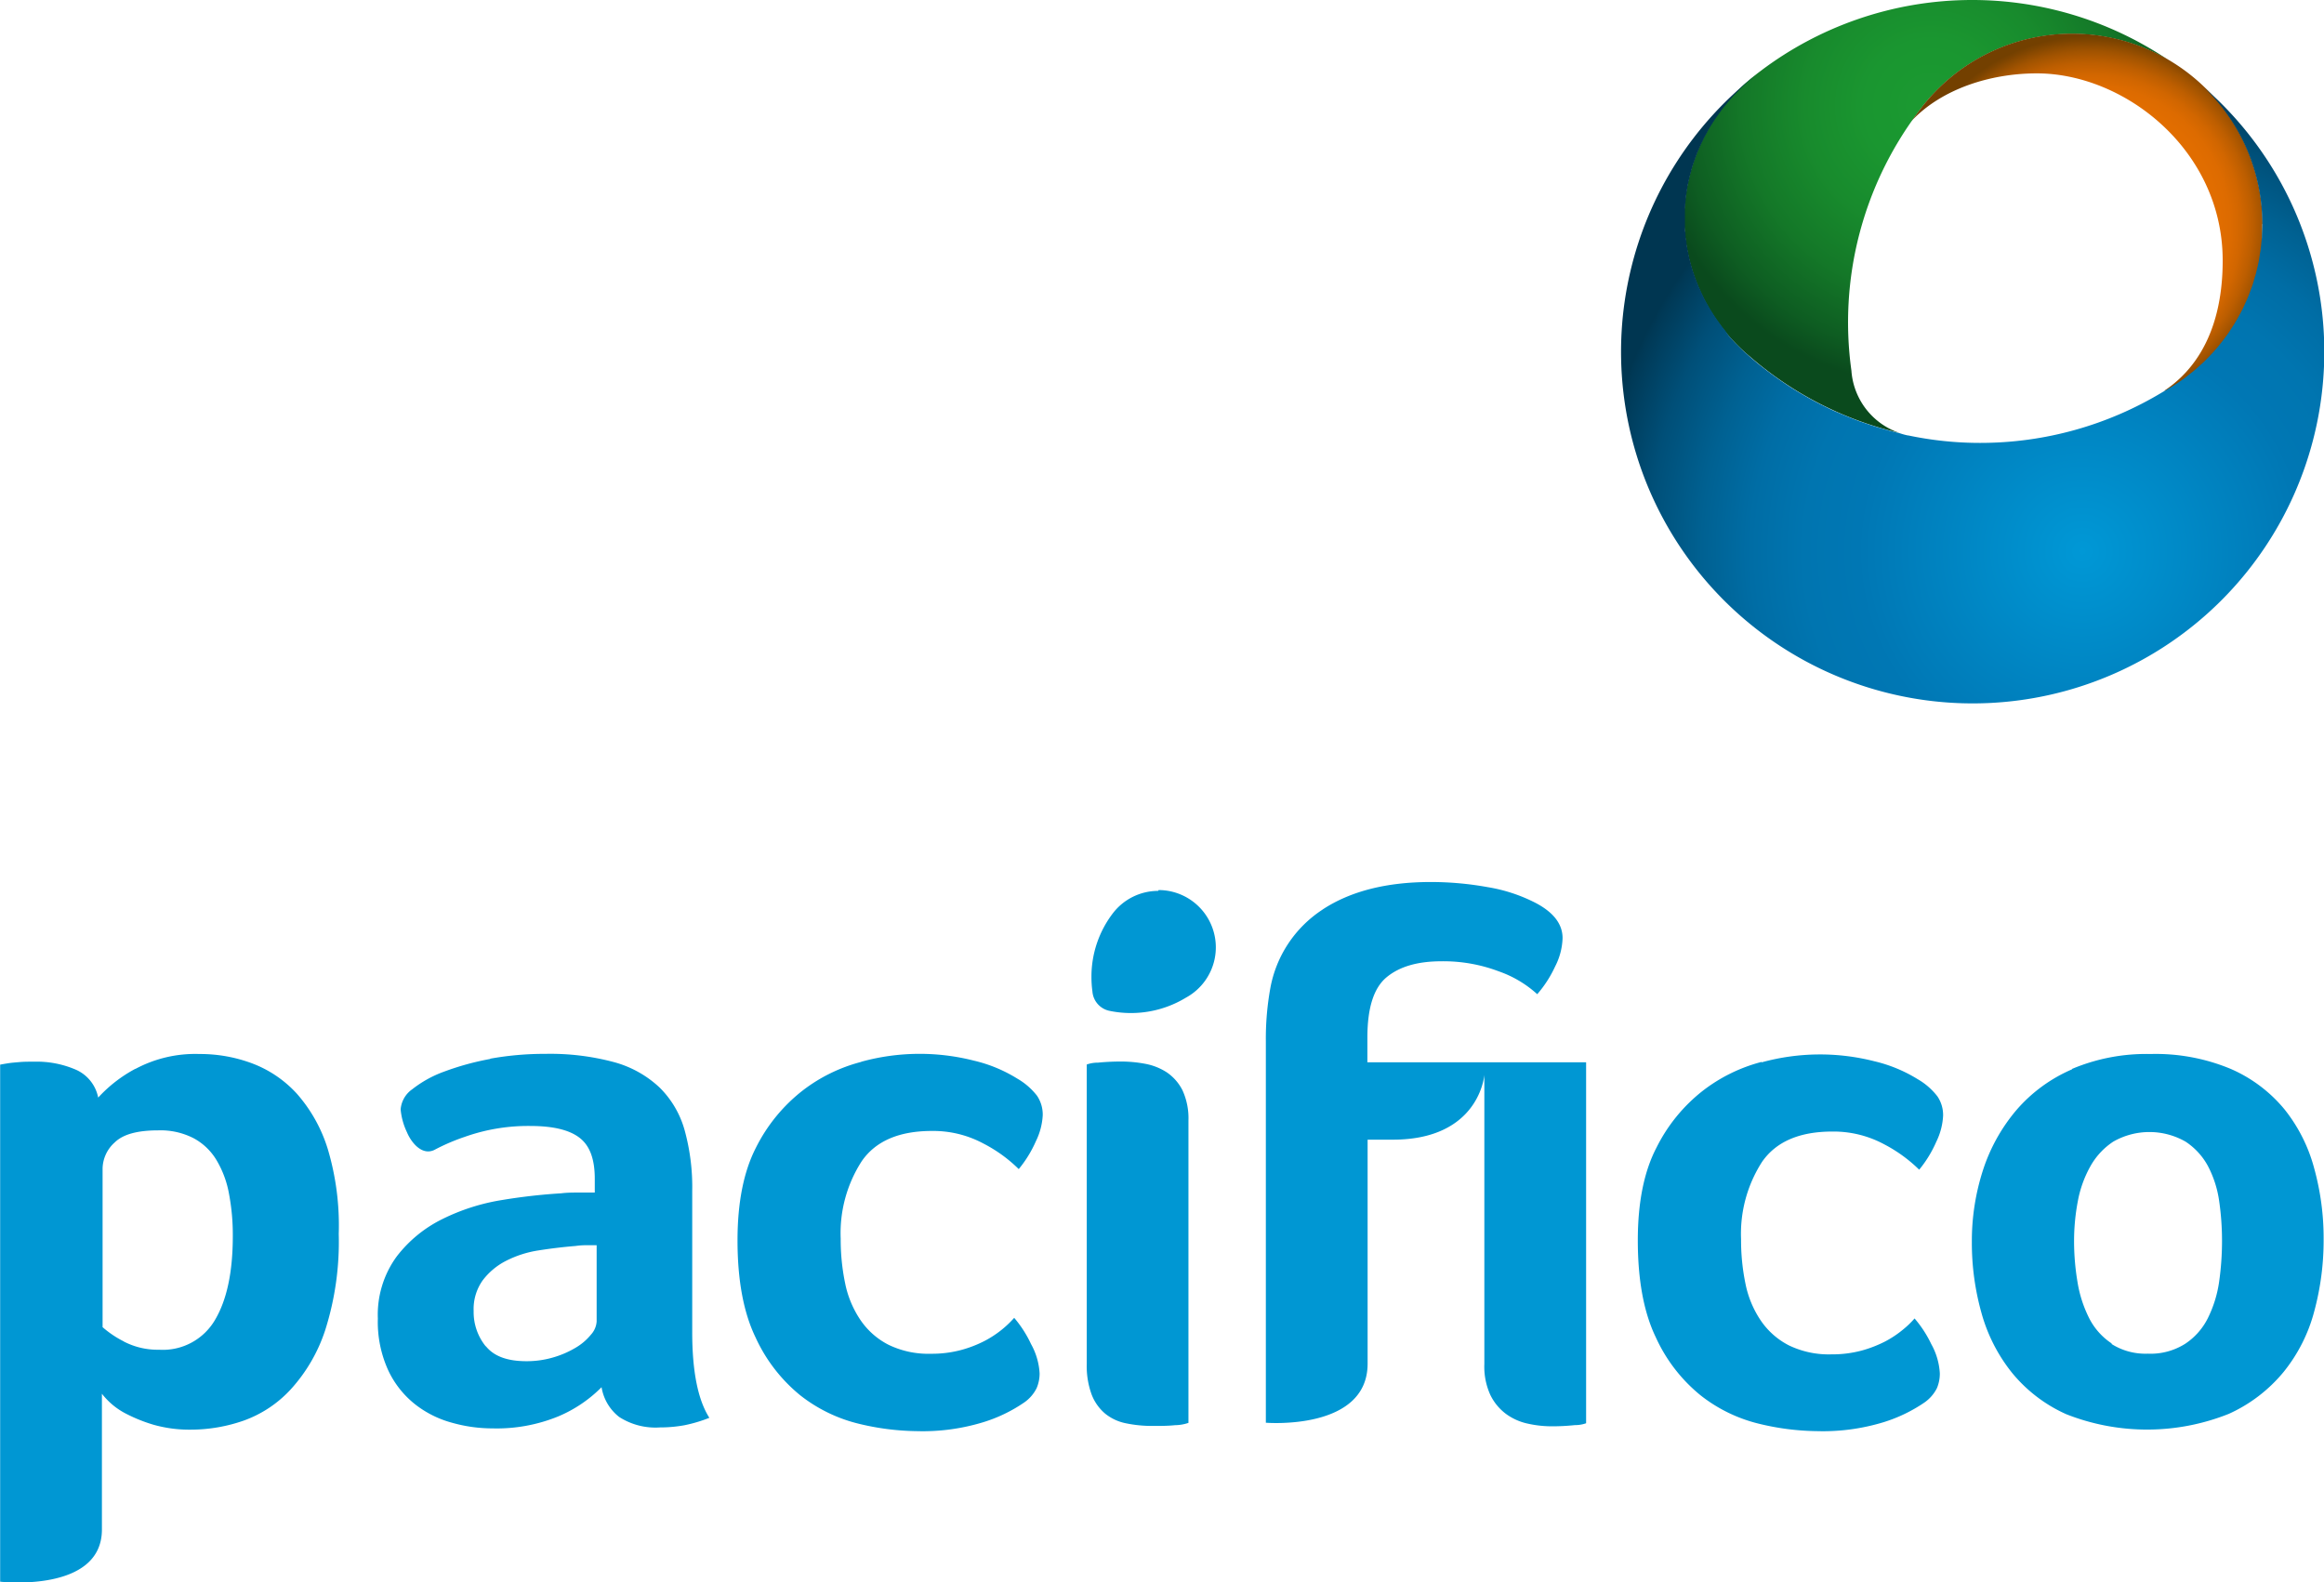
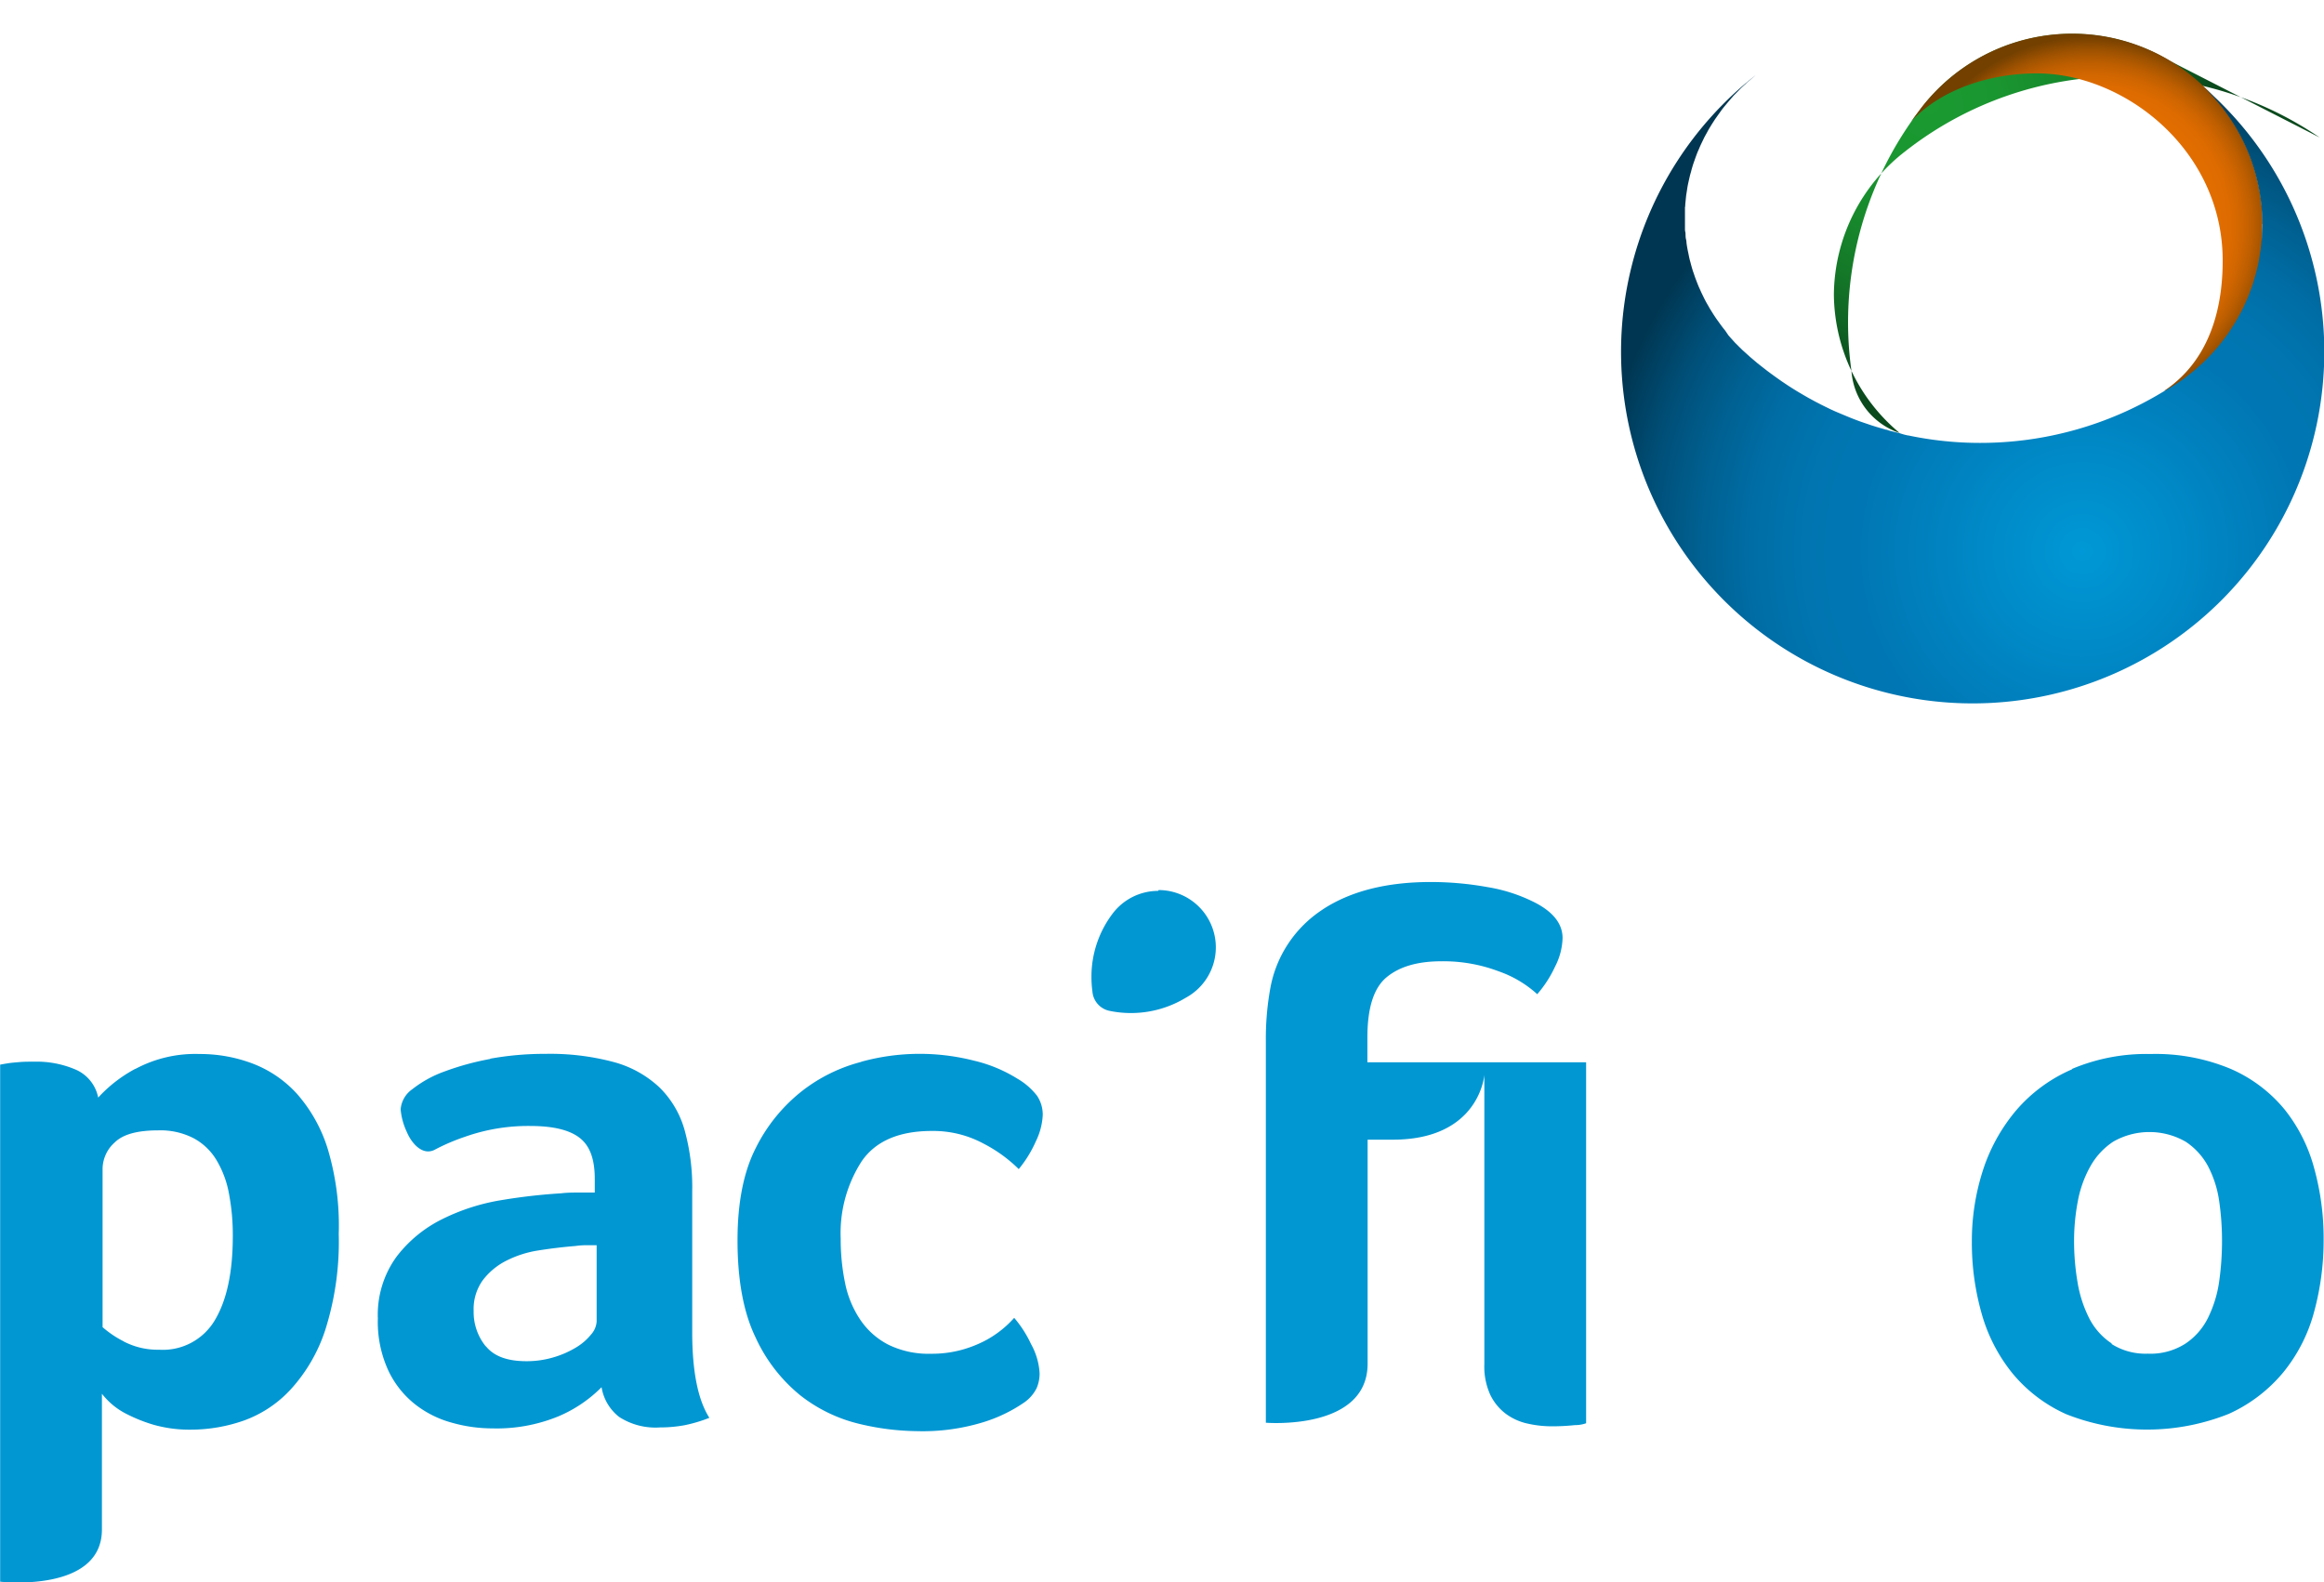
<svg xmlns="http://www.w3.org/2000/svg" viewBox="0 0 311.96 212.43">
  <defs>
    <style>.cls-1{fill:none;}.cls-2{fill:#0097d3;}.cls-3{fill:url(#Degradado_sin_nombre_45);}.cls-4{fill:url(#radial-gradient);}.cls-5{clip-path:url(#clip-path);}.cls-6{fill:url(#radial-gradient-2);}.cls-7{fill:url(#radial-gradient-3);}</style>
    <radialGradient id="Degradado_sin_nombre_45" cx="259.17" cy="14.21" r="44.3" gradientUnits="userSpaceOnUse">
      <stop offset="0" stop-color="#1b9a31" />
      <stop offset="0.2" stop-color="#1a9630" />
      <stop offset="0.38" stop-color="#188b2d" />
      <stop offset="0.57" stop-color="#147828" />
      <stop offset="0.75" stop-color="#0e5d22" />
      <stop offset="0.85" stop-color="#0a4a1d" />
    </radialGradient>
    <radialGradient id="radial-gradient" cx="280.53" cy="30.26" r="25.41" gradientUnits="userSpaceOnUse">
      <stop offset="0" stop-color="#ea7500" />
      <stop offset="0.68" stop-color="#e16d00" />
      <stop offset="0.74" stop-color="#dd6b00" />
      <stop offset="0.8" stop-color="#d16600" />
      <stop offset="0.86" stop-color="#bd5e00" />
      <stop offset="0.92" stop-color="#a15300" />
      <stop offset="0.98" stop-color="#7d4400" />
      <stop offset="1" stop-color="#734000" />
    </radialGradient>
    <clipPath id="clip-path">
      <path class="cls-1" d="M235.84,9.92,236,9.8h0l-.18.14" />
    </clipPath>
    <radialGradient id="radial-gradient-2" cx="-110.25" cy="527.97" r="1.64" gradientTransform="matrix(40.93, 0, 0, -40.93, 4796.02, 21635.5)" gradientUnits="userSpaceOnUse">
      <stop offset="0" stop-color="#3387bf" />
      <stop offset="0.46" stop-color="#3387bf" />
      <stop offset="0.54" stop-color="#3082b9" />
      <stop offset="0.65" stop-color="#2975a7" />
      <stop offset="0.78" stop-color="#1c608a" />
      <stop offset="0.93" stop-color="#0a4262" />
      <stop offset="1" stop-color="#00304a" />
    </radialGradient>
    <radialGradient id="radial-gradient-3" cx="279.51" cy="74.01" r="65.5" gradientUnits="userSpaceOnUse">
      <stop offset="0" stop-color="#0098d6" />
      <stop offset="0.46" stop-color="#0077b4" />
      <stop offset="0.57" stop-color="#0075b0" />
      <stop offset="0.68" stop-color="#006da5" />
      <stop offset="0.78" stop-color="#006192" />
      <stop offset="0.89" stop-color="#004f78" />
      <stop offset="0.99" stop-color="#003956" />
      <stop offset="1" stop-color="#003651" />
    </radialGradient>
  </defs>
  <g id="Capa_2" data-name="Capa 2">
    <g id="Capa_1-2" data-name="Capa 1">
      <path class="cls-2" d="M16.61,180.08a13.53,13.53,0,0,1-2.84-1.91v-21.3a4.82,4.82,0,0,1,1.64-3.51c1.1-1.07,3-1.61,5.84-1.61A9.71,9.71,0,0,1,26,152.81a8,8,0,0,1,3.1,3,13.46,13.46,0,0,1,1.65,4.51,29.48,29.48,0,0,1,.5,5.63c0,4.83-.8,8.57-2.39,11.25a8.11,8.11,0,0,1-7.5,4,9.9,9.9,0,0,1-4.74-1.1m1.56-36.62a18.71,18.71,0,0,0-5,3.87,5.18,5.18,0,0,0-2.94-3.72,13.22,13.22,0,0,0-5.66-1.1c-.74,0-1.38,0-1.93.05s-1,.08-1.41.14-.88.14-1.22.21v69.41s13.66,1.55,13.66-7V187.11a10.35,10.35,0,0,0,1,1.1,9.62,9.62,0,0,0,2.3,1.61,20.78,20.78,0,0,0,3.66,1.46,17.72,17.72,0,0,0,5.06.65,21.59,21.59,0,0,0,7-1.21A15.82,15.82,0,0,0,39,186.55a21.88,21.88,0,0,0,4.66-8,39.17,39.17,0,0,0,1.81-12.9A35.85,35.85,0,0,0,44,154.26a20.25,20.25,0,0,0-4.15-7.43,15.54,15.54,0,0,0-6-4.07,19.93,19.93,0,0,0-7.06-1.26,17,17,0,0,0-8.61,2" />
      <path class="cls-2" d="M65.19,180.73A7.31,7.31,0,0,1,63.58,176a6.64,6.64,0,0,1,1.21-4.11,9.14,9.14,0,0,1,3.11-2.61,14.38,14.38,0,0,1,4.37-1.41c1.64-.26,3.3-.46,5-.6a9.55,9.55,0,0,1,1.41-.1h1.41v10.24a2.9,2.9,0,0,1-.76,1.76,7.61,7.61,0,0,1-2.06,1.76,12.76,12.76,0,0,1-3,1.3,12.6,12.6,0,0,1-3.61.51c-2.55,0-4.35-.66-5.43-2m.6-38.58a36.45,36.45,0,0,0-6.23,1.71,15.38,15.38,0,0,0-4.26,2.36,3.65,3.65,0,0,0-1.56,2.71,9,9,0,0,0,.85,3.07c.57,1.37,2,3.15,3.65,2.38a27.37,27.37,0,0,1,4.11-1.77,25.42,25.42,0,0,1,8.77-1.46c3.08,0,5.3.53,6.68,1.62s2,2.91,2,5.49v1.83H77.69c-.77,0-1.55,0-2.35.1a77.29,77.29,0,0,0-7.94.9,27.9,27.9,0,0,0-8,2.55,17.4,17.4,0,0,0-6.17,5.06A13.25,13.25,0,0,0,50.72,177a15.62,15.62,0,0,0,1.41,7,12.65,12.65,0,0,0,3.62,4.55A13.87,13.87,0,0,0,60.67,191a19.92,19.92,0,0,0,5.42.76,21.83,21.83,0,0,0,8.85-1.61,18,18,0,0,0,5.81-3.92,6.35,6.35,0,0,0,2.37,4,9,9,0,0,0,5.47,1.4,18.17,18.17,0,0,0,3.27-.29,19.3,19.3,0,0,0,3.36-1q-2.31-3.62-2.3-11.55V159.88a28.71,28.71,0,0,0-1-8.08A12.91,12.91,0,0,0,88.54,146a14.44,14.44,0,0,0-6.12-3.41,33,33,0,0,0-9.2-1.11,41.18,41.18,0,0,0-7.43.65" />
      <path class="cls-2" d="M115.6,142.56a21.82,21.82,0,0,0-7.89,3.87,22.4,22.4,0,0,0-6.23,7.63Q99,158.88,99,166.52q0,8,2.41,13a21.6,21.6,0,0,0,6,7.79,20.52,20.52,0,0,0,7.84,3.82,34.43,34.43,0,0,0,7.83,1,27.77,27.77,0,0,0,8.94-1.21,20.14,20.14,0,0,0,5.42-2.61,5.12,5.12,0,0,0,1.71-1.95,5,5,0,0,0,.4-2,9.11,9.11,0,0,0-1.15-3.92,15.44,15.44,0,0,0-2.26-3.52,13.94,13.94,0,0,1-3.92,3.07,15.89,15.89,0,0,1-3.22,1.25,15.13,15.13,0,0,1-4,.5,12.26,12.26,0,0,1-5.72-1.2,10.08,10.08,0,0,1-3.77-3.32,13.53,13.53,0,0,1-2.06-4.92,28.84,28.84,0,0,1-.6-6,17.8,17.8,0,0,1,2.81-10.39q2.8-4.08,9.44-4.08a14.23,14.23,0,0,1,6.93,1.7,19.27,19.27,0,0,1,4.72,3.42,15.91,15.91,0,0,0,2.31-3.76,8.93,8.93,0,0,0,.91-3.47,4.53,4.53,0,0,0-.76-2.61,9.08,9.08,0,0,0-2.66-2.31,19.35,19.35,0,0,0-5.82-2.41,29.48,29.48,0,0,0-15.12.15" />
-       <path class="cls-2" d="M147.39,142.66a4.42,4.42,0,0,0-1.51.25v40.18a11.09,11.09,0,0,0,.65,4.11,6.29,6.29,0,0,0,1.81,2.57,6.41,6.41,0,0,0,2.77,1.3,17.16,17.16,0,0,0,3.61.36c1.07,0,2.08,0,3-.1a5.78,5.78,0,0,0,1.81-.31V150.44a9,9,0,0,0-.8-4.07,6.39,6.39,0,0,0-2.11-2.41,8,8,0,0,0-2.92-1.15,17.44,17.44,0,0,0-3.21-.3c-1.07,0-2.11.05-3.11.15" />
      <path class="cls-2" d="M177.52,122.12a16,16,0,0,0-7,10.55,38.07,38.07,0,0,0-.6,7.12V191s13.66,1.11,13.66-7.93V153h3.38c11.65,0,12.29-8.69,12.29-8.69v38.83a9.14,9.14,0,0,0,.8,4.12,7,7,0,0,0,2.11,2.56,7.66,7.66,0,0,0,2.91,1.3,14.72,14.72,0,0,0,3.22.36,28.64,28.64,0,0,0,3.11-.16,4.42,4.42,0,0,0,1.51-.25V142.61H183.55v-3.32c0-3.95.84-6.64,2.56-8.08s4.17-2.16,7.38-2.16a21,21,0,0,1,7.69,1.35,15,15,0,0,1,5.17,3.07,15.64,15.64,0,0,0,2.4-3.72,8.89,8.89,0,0,0,1-3.81q0-2.82-3.61-4.72a21.67,21.67,0,0,0-6.43-2.12,42.82,42.82,0,0,0-7.64-.69q-8.94,0-14.56,3.71" />
-       <path class="cls-2" d="M236.47,142.56a21.9,21.9,0,0,0-7.89,3.87,22.26,22.26,0,0,0-6.22,7.63q-2.51,4.81-2.51,12.46,0,8,2.41,13a21.49,21.49,0,0,0,6,7.79,20.41,20.41,0,0,0,7.83,3.82,34.44,34.44,0,0,0,7.84,1,27.85,27.85,0,0,0,8.94-1.21,20.44,20.44,0,0,0,5.42-2.61,5.21,5.21,0,0,0,1.71-1.95,5,5,0,0,0,.39-2,9.11,9.11,0,0,0-1.15-3.92A15.44,15.44,0,0,0,257,177a12,12,0,0,1-1.51,1.46,13.91,13.91,0,0,1-2.4,1.61,16.37,16.37,0,0,1-3.22,1.25,15.18,15.18,0,0,1-4,.5,12.31,12.31,0,0,1-5.73-1.2,10.16,10.16,0,0,1-3.77-3.32,13.53,13.53,0,0,1-2.06-4.92,28.84,28.84,0,0,1-.6-6,17.87,17.87,0,0,1,2.81-10.39q2.82-4.08,9.44-4.08a14.32,14.32,0,0,1,6.94,1.7,19.67,19.67,0,0,1,4.72,3.42,15.87,15.87,0,0,0,2.3-3.76,8.93,8.93,0,0,0,.91-3.47,4.46,4.46,0,0,0-.76-2.61,9,9,0,0,0-2.65-2.31,19.53,19.53,0,0,0-5.83-2.41,29.49,29.49,0,0,0-15.12.15" />
      <path class="cls-2" d="M283.48,180.37a8.87,8.87,0,0,1-3.07-3.46,16.66,16.66,0,0,1-1.55-4.87,33.15,33.15,0,0,1-.45-5.43,28.54,28.54,0,0,1,.5-5.32,15.23,15.23,0,0,1,1.66-4.66,9.49,9.49,0,0,1,3.11-3.37,9.78,9.78,0,0,1,9.69,0,9.09,9.09,0,0,1,3,3.26,14.41,14.41,0,0,1,1.51,4.67,37.14,37.14,0,0,1,.39,5.38,38.77,38.77,0,0,1-.39,5.52,16.06,16.06,0,0,1-1.51,4.87,8.87,8.87,0,0,1-3.07,3.46,8.69,8.69,0,0,1-5,1.31,8.51,8.51,0,0,1-4.87-1.31m-5.3-36.86a20.61,20.61,0,0,0-7.47,5.48,23.78,23.78,0,0,0-4.46,8,30.91,30.91,0,0,0-1.51,9.69,34.78,34.78,0,0,0,1.31,9.6,22.32,22.32,0,0,0,4.11,8,19.88,19.88,0,0,0,7.26,5.53,29.56,29.56,0,0,0,21.81-.05,20.37,20.37,0,0,0,7.36-5.63,21.7,21.7,0,0,0,4.11-8.13,36.57,36.57,0,0,0,1.26-9.64,35.28,35.28,0,0,0-1.26-9.54,21.55,21.55,0,0,0-4-7.95,19.32,19.32,0,0,0-7.21-5.42,26.14,26.14,0,0,0-10.77-2,25.63,25.63,0,0,0-10.53,2" />
      <path class="cls-2" d="M155.46,119.6a7.67,7.67,0,0,0-6.07,3h0l0,0,0,0,0,0v0a14,14,0,0,0-2.88,8.56,14.3,14.3,0,0,0,.13,1.95h0a2.88,2.88,0,0,0,2.27,2.59h0a14.21,14.21,0,0,0,10.29-1.77h0a7.69,7.69,0,0,0-3.68-14.44" />
    </g>
    <g id="Capa_2-2" data-name="Capa 2">
-       <path class="cls-3" d="M291.31,8.2A25.55,25.55,0,0,0,258,14.37v0l-.15.2a.34.34,0,0,0-.09.12l-.08.1-.06.08a47,47,0,0,0-9.09,34.94v.05A9.54,9.54,0,0,0,255,58.13a47,47,0,0,1-20.1-10.26h0a24.44,24.44,0,0,1-8.83-18.6,24.54,24.54,0,0,1,9.52-19.17l.38-.3.4-.3a47.08,47.08,0,0,1,54.91-1.3Z" />
+       <path class="cls-3" d="M291.31,8.2A25.55,25.55,0,0,0,258,14.37v0l-.15.2a.34.34,0,0,0-.09.12l-.08.1-.06.08a47,47,0,0,0-9.09,34.94v.05A9.54,9.54,0,0,0,255,58.13h0a24.44,24.44,0,0,1-8.83-18.6,24.54,24.54,0,0,1,9.52-19.17l.38-.3.4-.3a47.08,47.08,0,0,1,54.91-1.3Z" />
      <path class="cls-4" d="M303.68,30.09V52.47H290.5c7-4.67,7.86-12.87,7.86-17.49,0-14.86-13.17-25.13-24.95-25.13-6.08,0-12.71,2-16.86,6.43L258,14.35v0a25.56,25.56,0,0,1,45.71,15.72Z" />
      <g class="cls-5">
-         <rect class="cls-6" x="235.84" y="9.78" width="0.17" height="0.14" />
-       </g>
+         </g>
      <path class="cls-7" d="M312,47.2a47.2,47.2,0,1,1-76.34-37.1l-.21.18-.74.63c-.12.09-.22.19-.33.29l-.7.65-.31.32-.67.68c-.1.11-.19.23-.29.33l-.61.72-.29.35c-.2.24-.39.48-.57.74s-.18.25-.27.38-.35.49-.52.74l-.27.42c-.16.25-.31.5-.46.75s-.17.3-.25.45-.28.5-.41.75l-.24.5c-.12.25-.24.49-.35.75s-.15.36-.23.53-.2.49-.29.74-.14.39-.21.59-.17.48-.24.72-.13.43-.18.64-.14.47-.19.7-.11.47-.16.7-.1.44-.14.67-.08.51-.12.77-.07.41-.09.62-.06.61-.09.91,0,.34-.05.51c0,.48,0,1,0,1.44s0,.95,0,1.42c0,.15,0,.31.05.47s0,.61.08.92.06.37.08.55.08.55.13.82.08.38.12.58.1.51.16.76.11.4.16.6.13.48.2.72.13.4.2.6.15.46.24.69.15.4.23.6.17.44.27.65.18.4.27.6l.3.62c.1.21.2.4.3.59s.23.41.34.6.22.4.34.58l.36.58.38.57.39.54c.13.19.27.37.41.56s.28.35.41.52L232,45c.14.17.29.33.44.5l.47.52c.16.16.32.31.47.47l.5.49.51.46.52.47h0l1,.85.51.4.78.61.7.52.71.51c.23.16.46.33.69.48.41.28.83.56,1.26.83l.66.41.83.49.71.41.92.5.81.42,1.2.59.68.31,1,.42.67.28c.5.21,1,.4,1.51.59l.57.2,1.12.38.67.21,1.24.36c.16,0,.31.1.46.13.48.13,1,.25,1.43.36a9.19,9.19,0,0,0,1.06.29l.07,0a46.79,46.79,0,0,0,9.63,1,47.27,47.27,0,0,0,24.57-6.87l0,0c.53-.29,1.05-.6,1.55-.92s.9-.6,1.34-.92l.63-.5c.23-.17.46-.35.68-.54s.41-.35.61-.54l.62-.56.58-.58.57-.6c.19-.2.36-.41.54-.61s.36-.42.53-.64.34-.42.5-.64l.5-.67c.15-.22.3-.44.44-.67l.46-.71.4-.68c.14-.25.27-.5.41-.74l.36-.7.36-.79c.11-.24.21-.47.31-.71s.21-.54.32-.83.17-.46.26-.71.18-.57.26-.86.15-.47.21-.71.15-.61.22-.91.11-.47.16-.71.11-.65.16-1,.08-.44.11-.66.08-.73.11-1.11a5,5,0,0,0,.06-.56c0-.56.05-1.12.05-1.69a25.53,25.53,0,0,0-7.85-18.41A47.08,47.08,0,0,1,312,47.2Z" />
      <path class="cls-1" d="M312,47.2a47.2,47.2,0,1,1-76.34-37.1l-.21.18-.74.63c-.12.09-.22.19-.33.29l-.7.65-.31.32-.67.68c-.1.11-.19.23-.29.33l-.61.72-.29.35c-.2.24-.39.48-.57.74s-.18.25-.27.38-.35.49-.52.74l-.27.42c-.16.25-.31.5-.46.75s-.17.3-.25.45-.28.5-.41.75l-.24.5c-.12.25-.24.49-.35.75s-.15.36-.23.53-.2.49-.29.74-.14.39-.21.59-.17.48-.24.72-.13.43-.18.64-.14.47-.19.7-.11.47-.16.7-.1.44-.14.67-.08.51-.12.77-.07.41-.09.62-.06.61-.09.91,0,.34-.05.51c0,.48,0,1,0,1.44s0,.95,0,1.42c0,.15,0,.31.05.47s0,.61.08.92.06.37.08.55.08.55.13.82.08.38.12.58.1.51.16.76.11.4.16.6.13.48.2.72.13.4.2.6.15.46.24.69.15.4.23.6.17.44.27.65.18.4.27.6l.3.62c.1.21.2.4.3.59s.23.41.34.6.22.4.34.58l.36.58.38.57.39.54c.13.19.27.37.41.56s.28.35.41.52L232,45c.14.17.29.33.44.5l.47.52c.16.16.32.31.47.47l.5.49.51.46.52.47h0l1,.85.51.4.78.61.7.52.71.51c.23.16.46.33.69.48.41.28.83.56,1.26.83l.66.41.83.49.71.41.92.5.81.42,1.2.59.68.31,1,.42.67.28c.5.21,1,.4,1.51.59l.57.2,1.12.38.67.21,1.24.36c.16,0,.31.1.46.13.48.13,1,.25,1.43.36a9.19,9.19,0,0,0,1.06.29l.07,0a46.79,46.79,0,0,0,9.63,1,47.27,47.27,0,0,0,24.57-6.87l0,0c.53-.29,1.05-.6,1.55-.92s.9-.6,1.34-.92l.63-.5c.23-.17.46-.35.68-.54s.41-.35.61-.54l.62-.56.58-.58.57-.6c.19-.2.36-.41.54-.61s.36-.42.53-.64.34-.42.5-.64l.5-.67c.15-.22.3-.44.44-.67l.46-.71.4-.68c.14-.25.27-.5.41-.74l.36-.7.36-.79c.11-.24.21-.47.31-.71s.21-.54.32-.83.17-.46.26-.71.18-.57.26-.86.15-.47.21-.71.15-.61.22-.91.11-.47.16-.71.11-.65.16-1,.08-.44.11-.66.08-.73.11-1.11a5,5,0,0,0,.06-.56c0-.56.05-1.12.05-1.69a25.53,25.53,0,0,0-7.85-18.41A47.08,47.08,0,0,1,312,47.2Z" />
    </g>
  </g>
</svg>